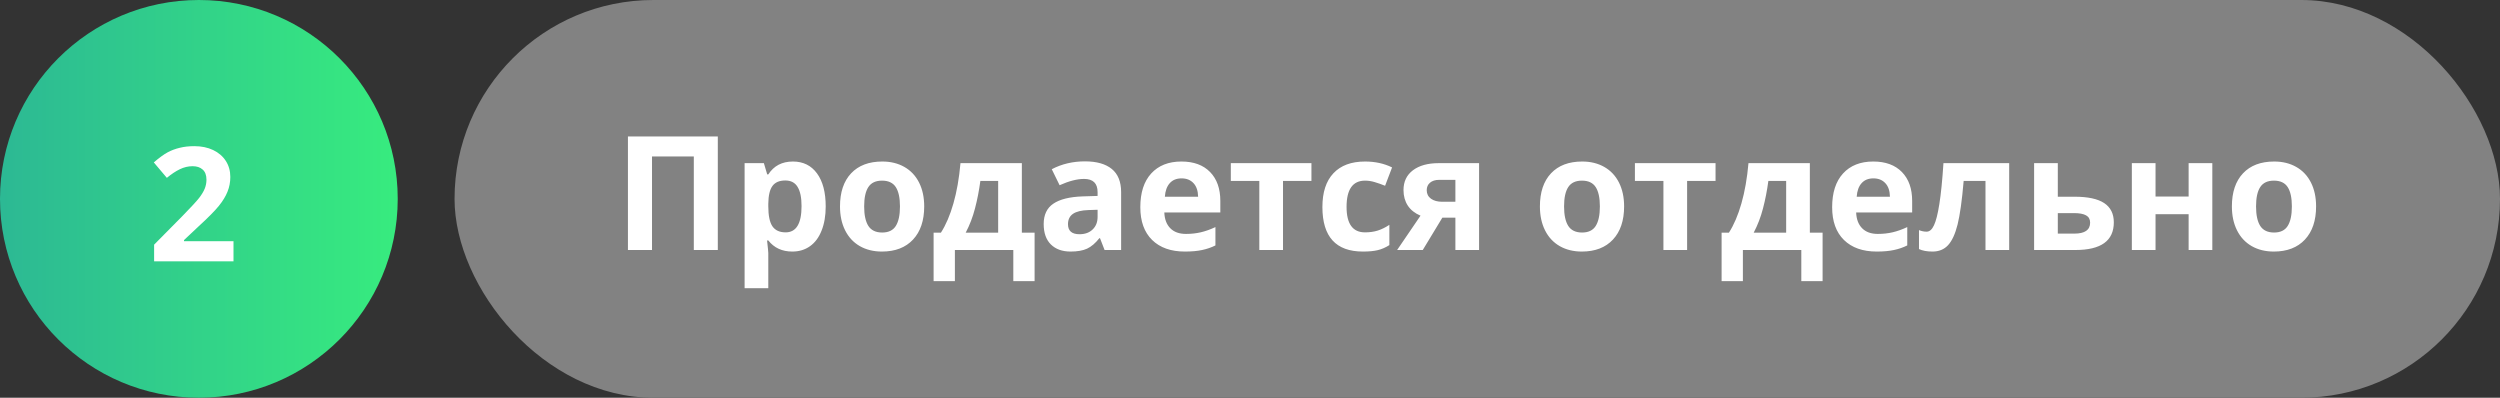
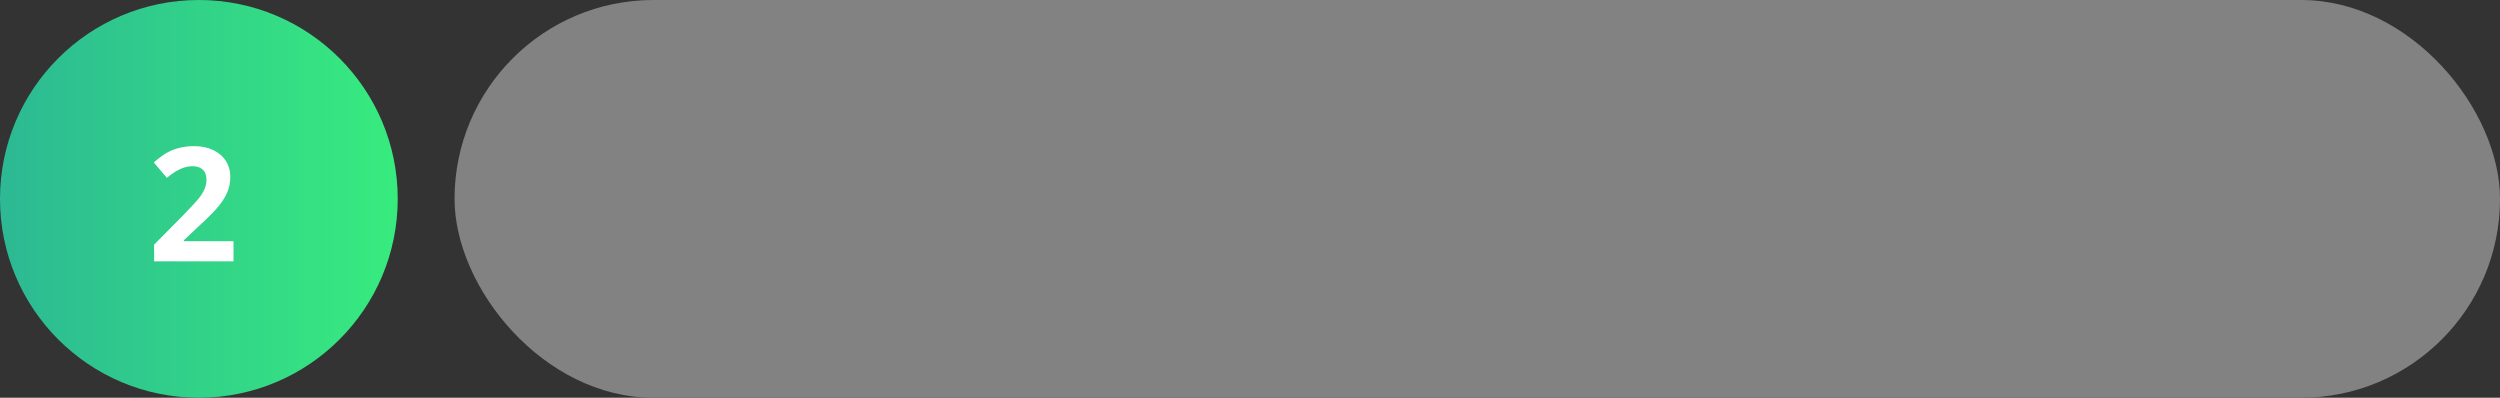
<svg xmlns="http://www.w3.org/2000/svg" width="220" height="35" viewBox="0 0 220 35" fill="none">
  <rect x="0" y="0" width="220" height="35" fill="#333333" stroke="none" />
  <circle cx="17.5" cy="17.5" r="17.5" fill="url(#paint0_linear_846_48)" />
  <path d="M20.548 23H13.562V21.53L16.07 18.994C16.813 18.233 17.299 17.707 17.526 17.415C17.754 17.119 17.918 16.845 18.019 16.595C18.119 16.344 18.169 16.084 18.169 15.815C18.169 15.414 18.057 15.116 17.834 14.92C17.615 14.724 17.321 14.626 16.952 14.626C16.565 14.626 16.189 14.715 15.824 14.893C15.46 15.07 15.079 15.323 14.683 15.651L13.534 14.291C14.026 13.872 14.434 13.575 14.758 13.402C15.081 13.229 15.435 13.097 15.817 13.006C16.2 12.91 16.629 12.862 17.102 12.862C17.727 12.862 18.278 12.976 18.757 13.204C19.235 13.432 19.607 13.751 19.871 14.161C20.135 14.571 20.268 15.041 20.268 15.569C20.268 16.03 20.186 16.463 20.021 16.868C19.862 17.269 19.611 17.682 19.27 18.105C18.932 18.529 18.335 19.133 17.479 19.917L16.193 21.127V21.223H20.548V23Z" fill="white" />
  <rect x="40" width="180" height="35" rx="17.5" fill="#828282" />
-   <path d="M63.167 22H61.055V13.77H57.377V22H55.258V12.006H63.167V22ZM69.723 22.137C68.825 22.137 68.121 21.811 67.61 21.159H67.501C67.574 21.797 67.61 22.166 67.61 22.267V25.363H65.525V14.357H67.221L67.515 15.349H67.61C68.098 14.592 68.82 14.214 69.777 14.214C70.68 14.214 71.386 14.562 71.897 15.26C72.407 15.957 72.662 16.925 72.662 18.165C72.662 18.981 72.541 19.689 72.3 20.291C72.063 20.893 71.723 21.351 71.281 21.665C70.839 21.98 70.32 22.137 69.723 22.137ZM69.107 15.882C68.592 15.882 68.216 16.041 67.98 16.36C67.743 16.675 67.62 17.197 67.61 17.926V18.151C67.61 18.972 67.731 19.56 67.973 19.915C68.219 20.27 68.606 20.448 69.135 20.448C70.069 20.448 70.536 19.678 70.536 18.138C70.536 17.386 70.42 16.823 70.188 16.449C69.96 16.071 69.6 15.882 69.107 15.882ZM76.046 18.165C76.046 18.922 76.169 19.494 76.415 19.881C76.666 20.268 77.071 20.462 77.632 20.462C78.188 20.462 78.587 20.27 78.828 19.888C79.074 19.5 79.197 18.926 79.197 18.165C79.197 17.409 79.074 16.841 78.828 16.463C78.582 16.085 78.179 15.896 77.618 15.896C77.062 15.896 76.661 16.085 76.415 16.463C76.169 16.837 76.046 17.404 76.046 18.165ZM81.33 18.165C81.33 19.409 81.002 20.382 80.346 21.084C79.689 21.786 78.776 22.137 77.605 22.137C76.871 22.137 76.224 21.977 75.663 21.658C75.103 21.335 74.672 20.872 74.371 20.27C74.07 19.669 73.92 18.967 73.92 18.165C73.92 16.916 74.246 15.946 74.897 15.253C75.549 14.56 76.465 14.214 77.645 14.214C78.379 14.214 79.026 14.373 79.587 14.692C80.147 15.011 80.578 15.469 80.879 16.066C81.18 16.663 81.33 17.363 81.33 18.165ZM87.838 20.476V15.923H86.272C86.159 16.77 86.001 17.575 85.801 18.336C85.605 19.097 85.331 19.81 84.981 20.476H87.838ZM91.044 24.741H89.171V22H84.03V24.741H82.157V20.476H82.8C83.237 19.797 83.604 18.94 83.9 17.905C84.197 16.871 84.404 15.688 84.522 14.357H89.923V20.476H91.044V24.741ZM97.203 22L96.8 20.961H96.745C96.394 21.403 96.032 21.711 95.658 21.884C95.289 22.052 94.806 22.137 94.209 22.137C93.475 22.137 92.897 21.927 92.473 21.508C92.053 21.088 91.844 20.491 91.844 19.717C91.844 18.906 92.126 18.309 92.691 17.926C93.261 17.538 94.118 17.324 95.262 17.283L96.588 17.242V16.907C96.588 16.133 96.191 15.745 95.398 15.745C94.788 15.745 94.07 15.93 93.245 16.299L92.555 14.891C93.434 14.43 94.409 14.2 95.481 14.2C96.506 14.2 97.292 14.424 97.839 14.87C98.386 15.317 98.659 15.996 98.659 16.907V22H97.203ZM96.588 18.459L95.781 18.486C95.175 18.505 94.724 18.614 94.428 18.814C94.132 19.015 93.983 19.32 93.983 19.73C93.983 20.318 94.321 20.612 94.995 20.612C95.478 20.612 95.863 20.473 96.15 20.195C96.442 19.917 96.588 19.548 96.588 19.088V18.459ZM103.978 15.697C103.535 15.697 103.189 15.838 102.938 16.121C102.688 16.399 102.544 16.796 102.508 17.311H105.434C105.424 16.796 105.29 16.399 105.03 16.121C104.771 15.838 104.42 15.697 103.978 15.697ZM104.271 22.137C103.041 22.137 102.079 21.797 101.387 21.118C100.694 20.439 100.348 19.477 100.348 18.233C100.348 16.953 100.667 15.964 101.305 15.267C101.947 14.565 102.834 14.214 103.964 14.214C105.044 14.214 105.885 14.521 106.486 15.137C107.088 15.752 107.389 16.602 107.389 17.686V18.698H102.46C102.483 19.291 102.658 19.753 102.986 20.086C103.314 20.419 103.775 20.585 104.367 20.585C104.827 20.585 105.263 20.537 105.673 20.441C106.083 20.346 106.511 20.193 106.958 19.983V21.597C106.593 21.779 106.204 21.913 105.789 22C105.374 22.091 104.868 22.137 104.271 22.137ZM115.407 14.357V15.923H112.905V22H110.82V15.923H108.312V14.357H115.407ZM119.939 22.137C117.561 22.137 116.371 20.831 116.371 18.22C116.371 16.921 116.695 15.93 117.342 15.246C117.989 14.558 118.916 14.214 120.124 14.214C121.008 14.214 121.801 14.387 122.503 14.733L121.888 16.347C121.56 16.215 121.254 16.107 120.972 16.025C120.689 15.939 120.407 15.896 120.124 15.896C119.039 15.896 118.497 16.666 118.497 18.206C118.497 19.701 119.039 20.448 120.124 20.448C120.525 20.448 120.896 20.396 121.238 20.291C121.58 20.182 121.922 20.013 122.264 19.785V21.569C121.926 21.784 121.585 21.932 121.238 22.014C120.896 22.096 120.464 22.137 119.939 22.137ZM125.203 22H122.947L125.005 18.979C124.513 18.773 124.139 18.477 123.884 18.09C123.633 17.703 123.508 17.247 123.508 16.723C123.508 15.984 123.784 15.406 124.335 14.986C124.891 14.567 125.647 14.357 126.604 14.357H130.159V22H128.074V19.156H126.926L125.203 22ZM125.552 16.736C125.552 17.055 125.677 17.306 125.928 17.488C126.178 17.666 126.507 17.755 126.912 17.755H128.074V15.827H126.646C126.304 15.827 126.035 15.912 125.839 16.08C125.647 16.244 125.552 16.463 125.552 16.736ZM137.638 18.165C137.638 18.922 137.761 19.494 138.007 19.881C138.257 20.268 138.663 20.462 139.224 20.462C139.78 20.462 140.178 20.27 140.42 19.888C140.666 19.5 140.789 18.926 140.789 18.165C140.789 17.409 140.666 16.841 140.42 16.463C140.174 16.085 139.771 15.896 139.21 15.896C138.654 15.896 138.253 16.085 138.007 16.463C137.761 16.837 137.638 17.404 137.638 18.165ZM142.922 18.165C142.922 19.409 142.594 20.382 141.938 21.084C141.281 21.786 140.368 22.137 139.196 22.137C138.463 22.137 137.815 21.977 137.255 21.658C136.694 21.335 136.264 20.872 135.963 20.27C135.662 19.669 135.512 18.967 135.512 18.165C135.512 16.916 135.838 15.946 136.489 15.253C137.141 14.56 138.057 14.214 139.237 14.214C139.971 14.214 140.618 14.373 141.179 14.692C141.739 15.011 142.17 15.469 142.471 16.066C142.771 16.663 142.922 17.363 142.922 18.165ZM150.968 14.357V15.923H148.466V22H146.381V15.923H143.872V14.357H150.968ZM157.182 20.476V15.923H155.616C155.502 16.77 155.345 17.575 155.145 18.336C154.949 19.097 154.675 19.81 154.324 20.476H157.182ZM160.388 24.741H158.515V22H153.374V24.741H151.501V20.476H152.144C152.581 19.797 152.948 18.94 153.244 17.905C153.54 16.871 153.748 15.688 153.866 14.357H159.267V20.476H160.388V24.741ZM164.858 15.697C164.416 15.697 164.07 15.838 163.819 16.121C163.569 16.399 163.425 16.796 163.389 17.311H166.314C166.305 16.796 166.171 16.399 165.911 16.121C165.651 15.838 165.3 15.697 164.858 15.697ZM165.152 22.137C163.922 22.137 162.96 21.797 162.268 21.118C161.575 20.439 161.229 19.477 161.229 18.233C161.229 16.953 161.548 15.964 162.186 15.267C162.828 14.565 163.715 14.214 164.845 14.214C165.925 14.214 166.766 14.521 167.367 15.137C167.969 15.752 168.27 16.602 168.27 17.686V18.698H163.341C163.364 19.291 163.539 19.753 163.867 20.086C164.195 20.419 164.656 20.585 165.248 20.585C165.708 20.585 166.144 20.537 166.554 20.441C166.964 20.346 167.392 20.193 167.839 19.983V21.597C167.474 21.779 167.085 21.913 166.67 22C166.255 22.091 165.749 22.137 165.152 22.137ZM176.808 22H174.723V15.923H172.802C172.656 17.632 172.478 18.908 172.269 19.751C172.059 20.59 171.779 21.198 171.428 21.576C171.081 21.95 170.626 22.137 170.061 22.137C169.577 22.137 169.181 22.064 168.871 21.918V20.25C169.094 20.341 169.318 20.387 169.541 20.387C169.801 20.387 170.017 20.2 170.19 19.826C170.368 19.453 170.525 18.83 170.662 17.96C170.803 17.085 170.924 15.884 171.024 14.357H176.808V22ZM181.087 17.311H182.557C183.732 17.311 184.603 17.497 185.168 17.871C185.733 18.245 186.016 18.81 186.016 19.566C186.016 21.189 184.89 22 182.639 22H179.002V14.357H181.087V17.311ZM183.931 19.594C183.931 19.297 183.812 19.083 183.575 18.951C183.338 18.819 182.985 18.753 182.516 18.753H181.087V20.558H182.543C183.468 20.558 183.931 20.236 183.931 19.594ZM189.687 14.357V17.297H192.599V14.357H194.684V22H192.599V18.849H189.687V22H187.602V14.357H189.687ZM198.532 18.165C198.532 18.922 198.655 19.494 198.901 19.881C199.152 20.268 199.558 20.462 200.118 20.462C200.674 20.462 201.073 20.27 201.314 19.888C201.561 19.5 201.684 18.926 201.684 18.165C201.684 17.409 201.561 16.841 201.314 16.463C201.068 16.085 200.665 15.896 200.104 15.896C199.549 15.896 199.147 16.085 198.901 16.463C198.655 16.837 198.532 17.404 198.532 18.165ZM203.816 18.165C203.816 19.409 203.488 20.382 202.832 21.084C202.176 21.786 201.262 22.137 200.091 22.137C199.357 22.137 198.71 21.977 198.149 21.658C197.589 21.335 197.158 20.872 196.857 20.27C196.557 19.669 196.406 18.967 196.406 18.165C196.406 16.916 196.732 15.946 197.384 15.253C198.035 14.56 198.951 14.214 200.132 14.214C200.866 14.214 201.513 14.373 202.073 14.692C202.634 15.011 203.064 15.469 203.365 16.066C203.666 16.663 203.816 17.363 203.816 18.165Z" fill="white" />
  <defs>
    <linearGradient id="paint0_linear_846_48" x1="-0.421" y1="17.323" x2="37.293" y2="17.323" gradientUnits="userSpaceOnUse">
      <stop stop-color="#2CB894" />
      <stop offset="1" stop-color="#38EF7D" />
    </linearGradient>
  </defs>
</svg>